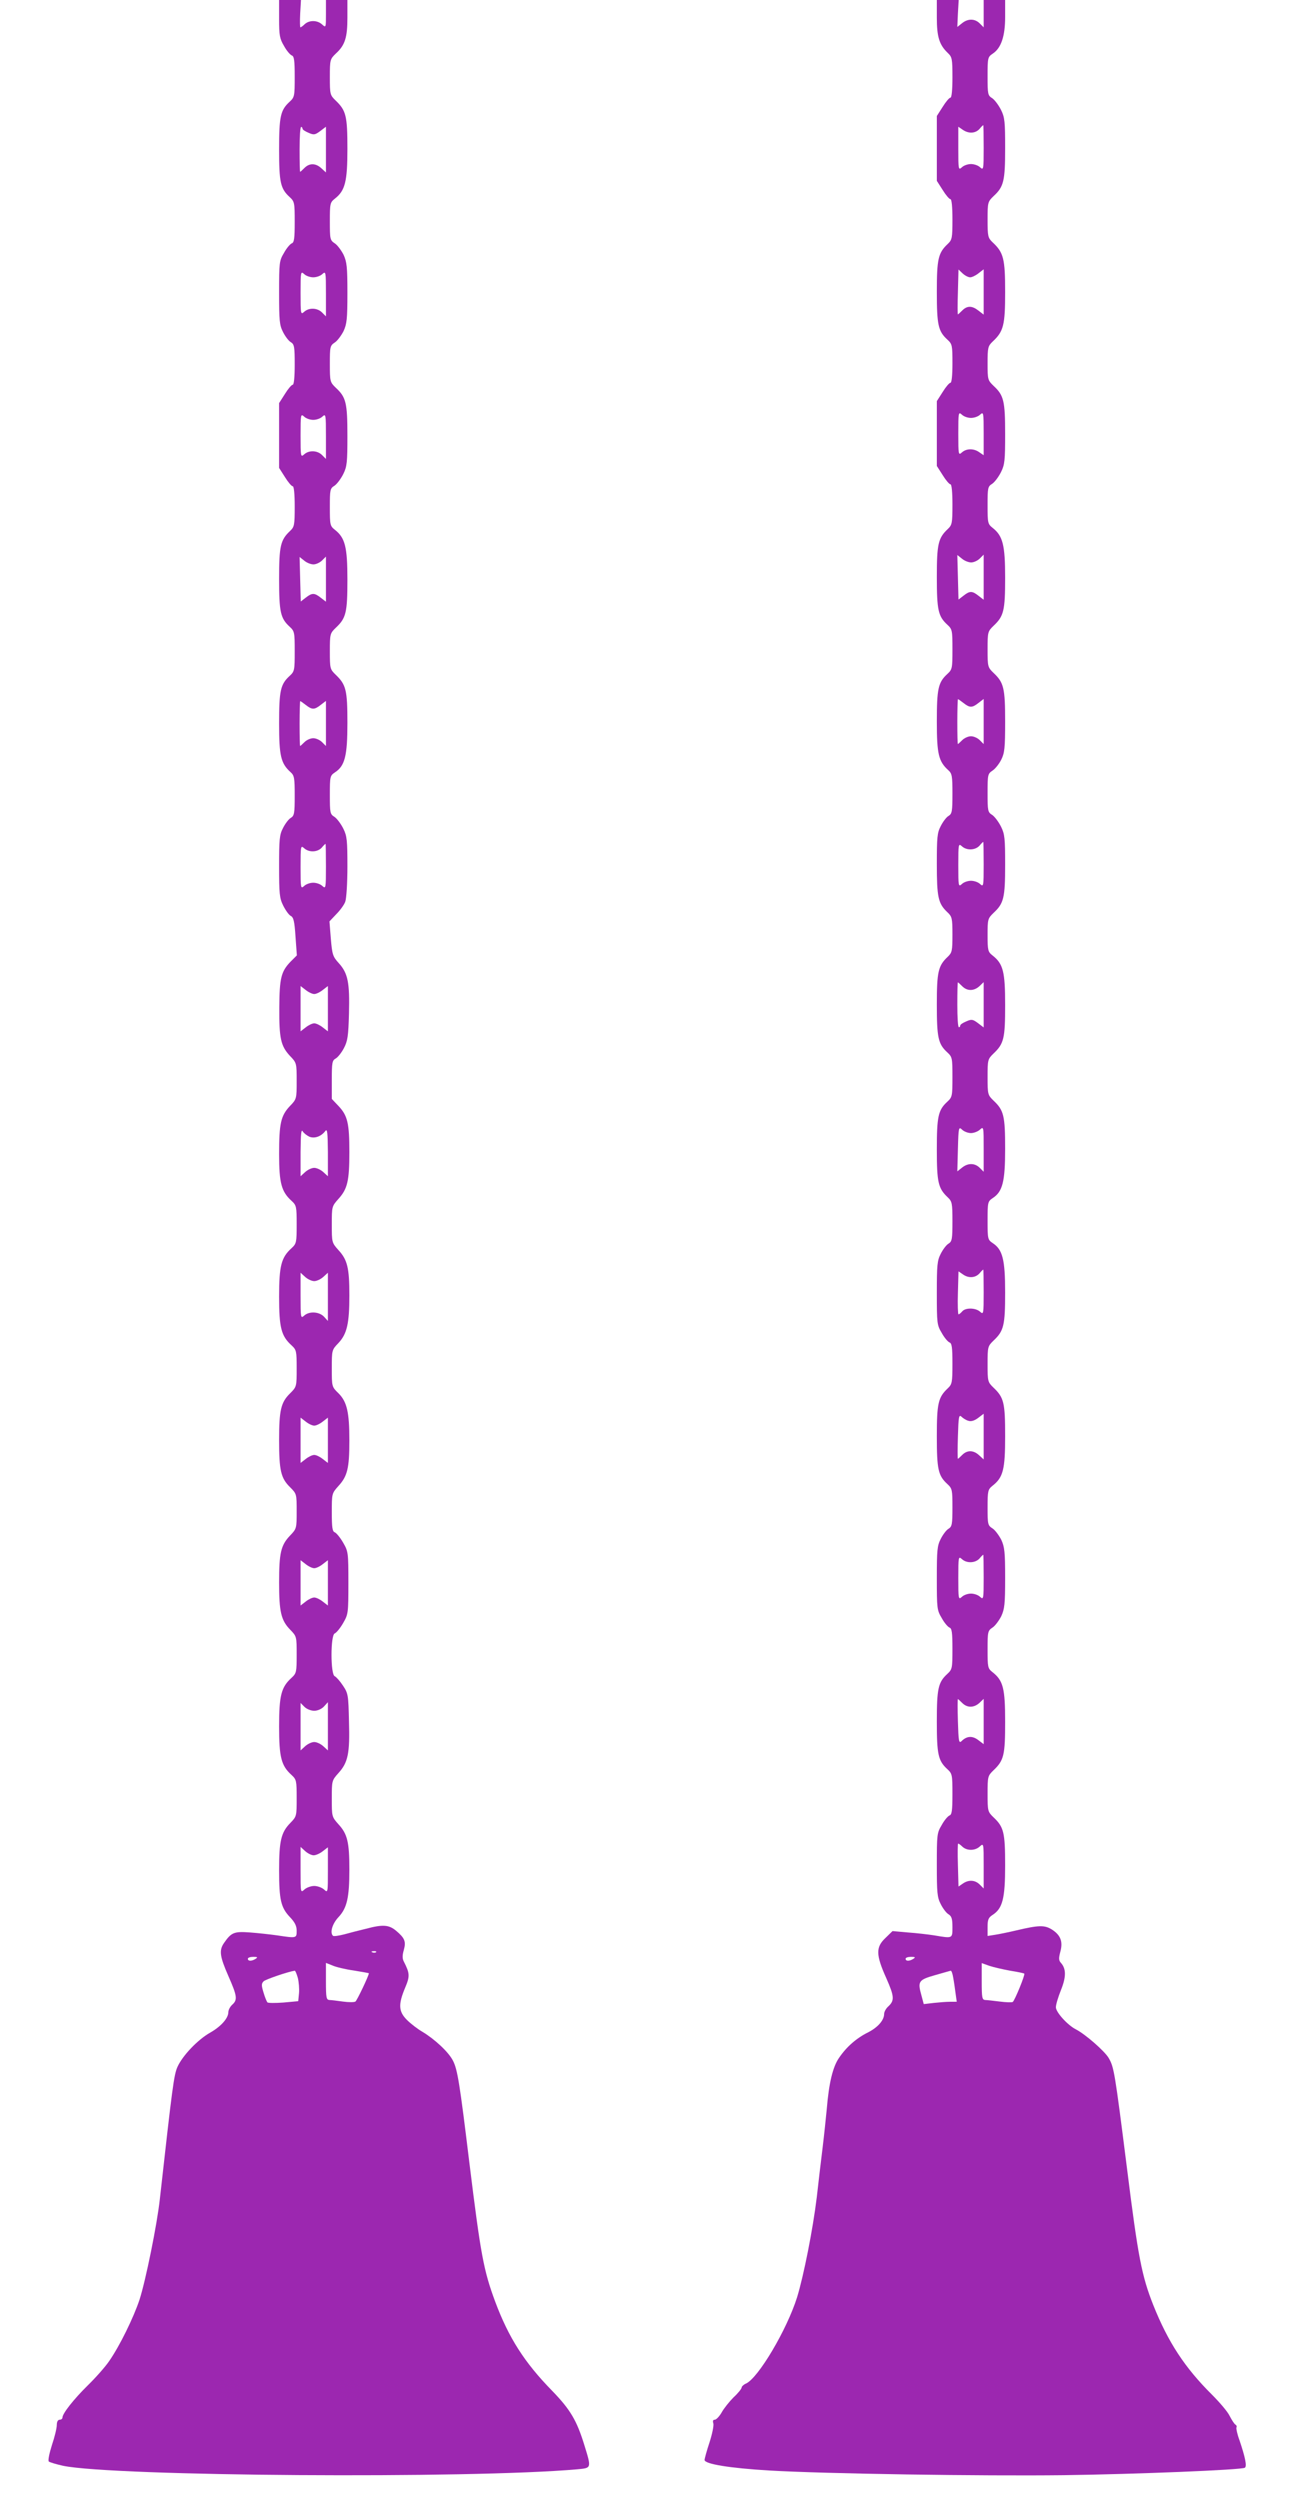
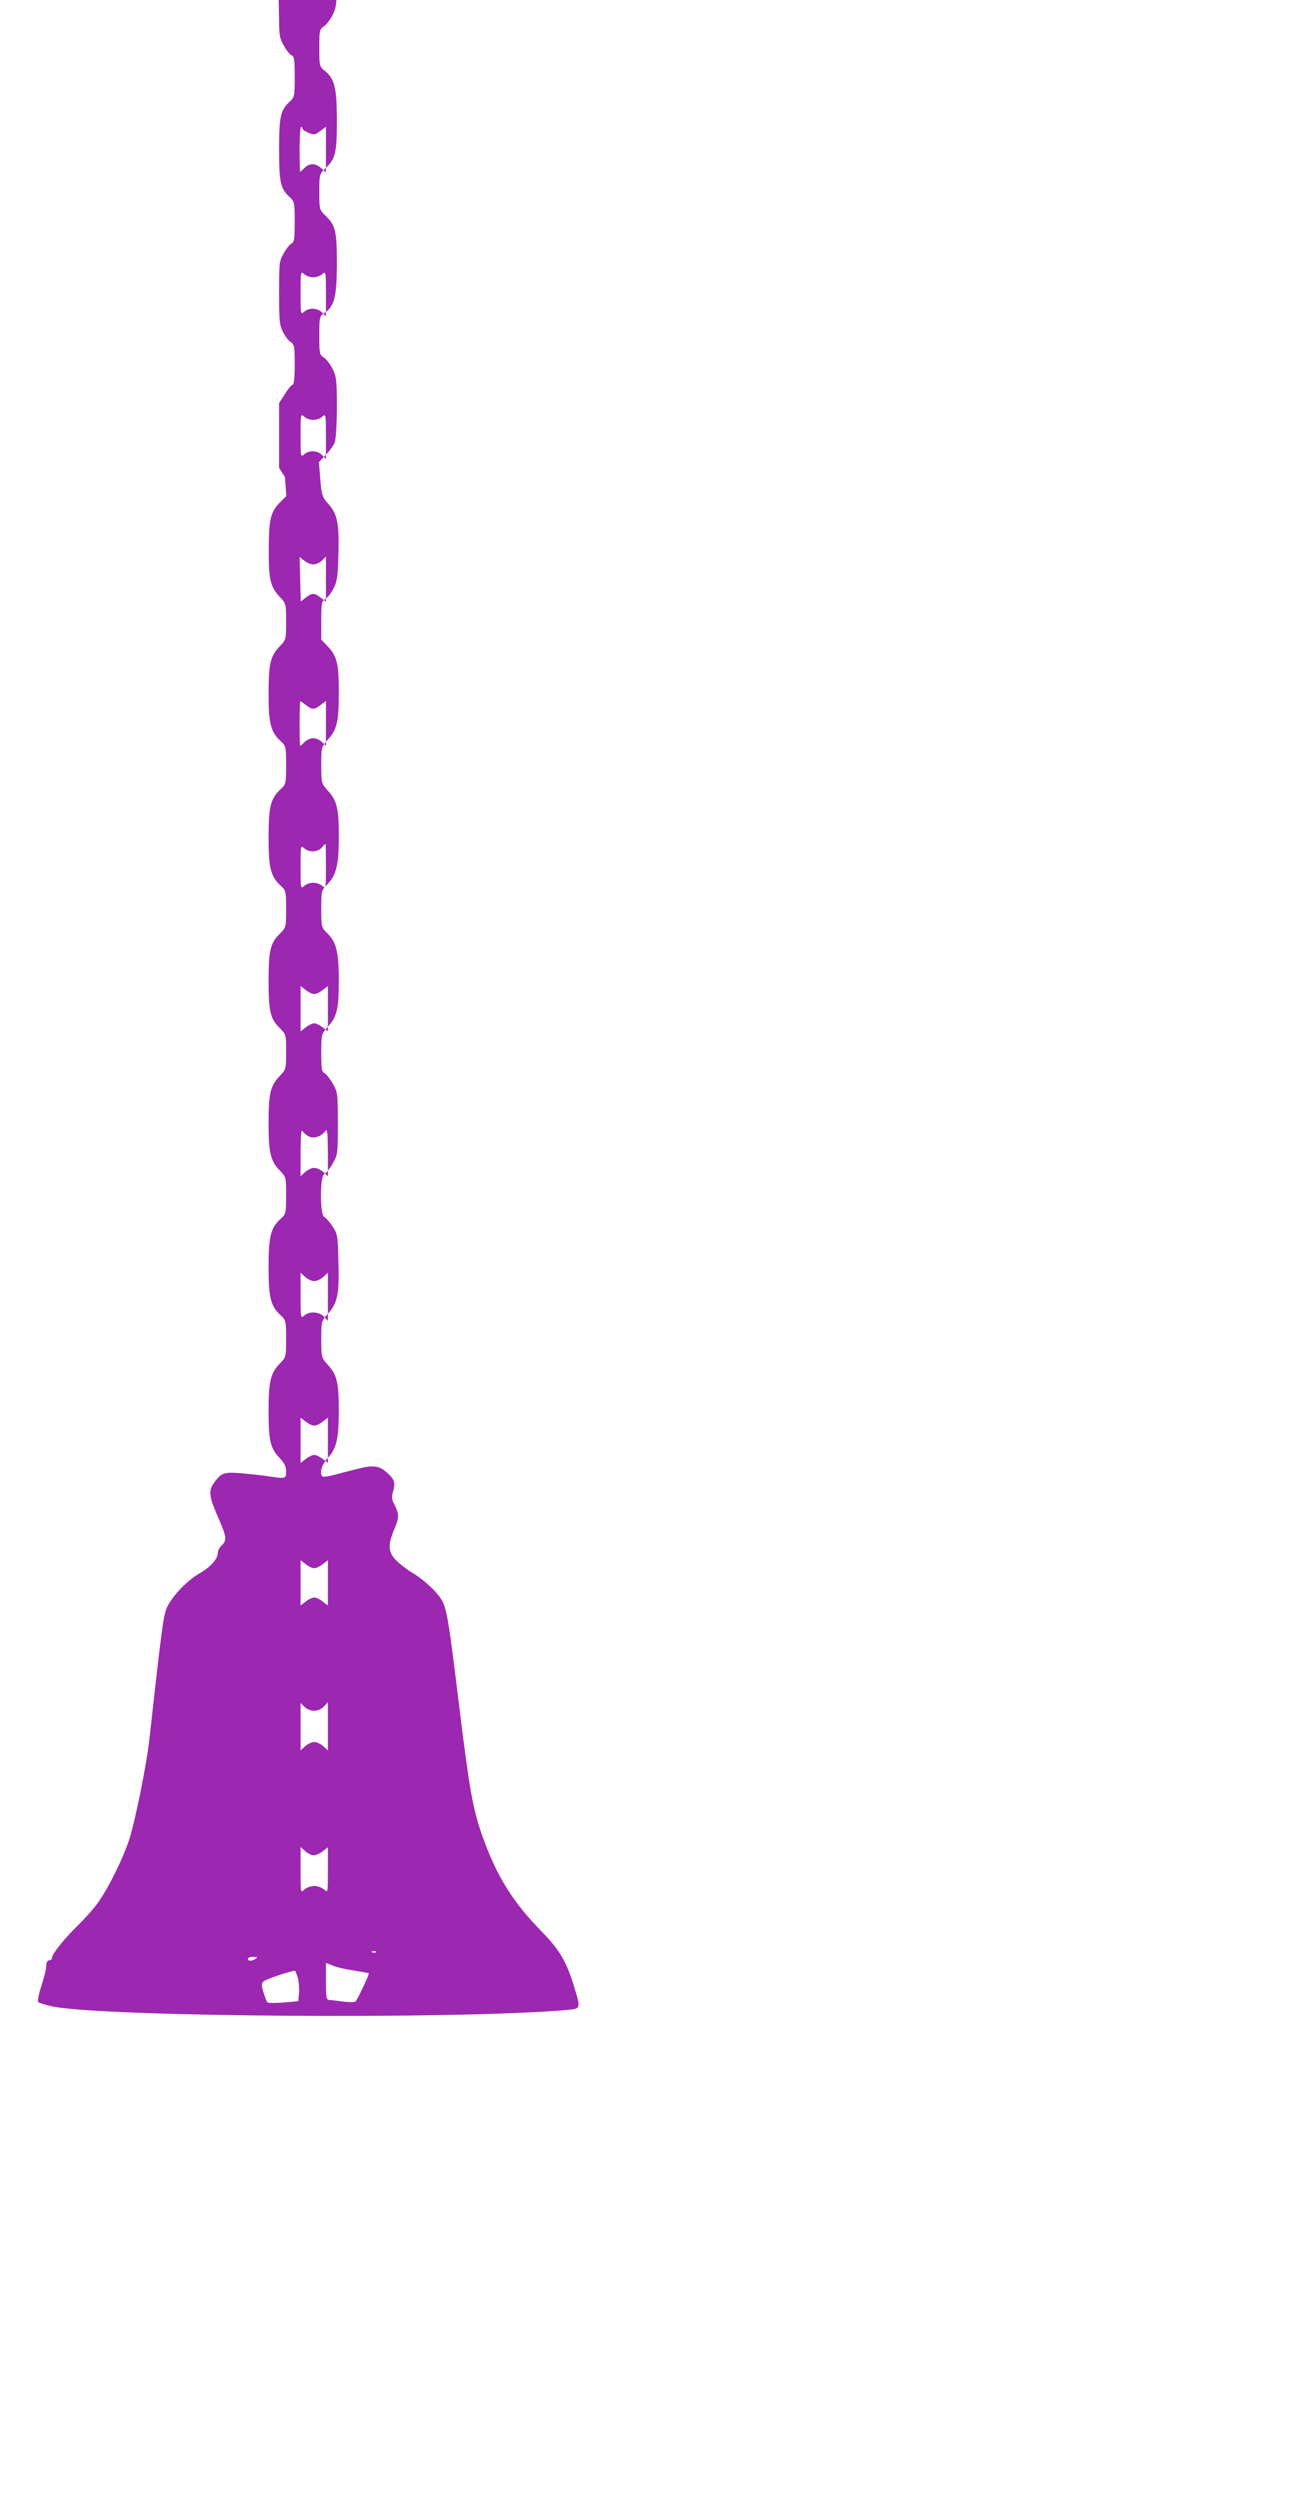
<svg xmlns="http://www.w3.org/2000/svg" version="1.0" width="663pt" height="1280pt" viewBox="0 0 663 1280" preserveAspectRatio="xMidYMid meet">
  <g transform="translate(0,1280) scale(0.1,-0.1)" fill="#9c27b0" stroke="none">
-     <path d="M1430 12703 c0 -84 3 -101 25 -138 13 -24 31 -45 40 -49 12 -4 15 -25 15 -109 0 -99 -1 -105 -26 -128 -47 -43 -54 -75 -54 -244 0 -169 7 -201 54 -244 25 -23 26 -29 26 -128 0 -84 -3 -105 -15 -109 -9 -4 -27 -25 -40 -49 -24 -40 -25 -49 -25 -204 0 -143 2 -166 20 -201 11 -22 29 -46 40 -52 18 -11 20 -24 20 -115 0 -64 -4 -103 -10 -103 -6 0 -24 -21 -40 -47 l-30 -47 0 -166 0 -166 30 -47 c16 -26 34 -47 40 -47 6 0 10 -40 10 -103 0 -97 -2 -105 -24 -126 -49 -46 -56 -77 -56 -245 0 -170 7 -202 54 -245 25 -23 26 -29 26 -126 0 -97 -1 -103 -26 -126 -47 -43 -54 -75 -54 -244 0 -166 9 -204 59 -249 19 -17 21 -30 21 -120 0 -90 -2 -103 -20 -114 -11 -6 -29 -30 -40 -52 -18 -34 -20 -58 -20 -196 0 -140 2 -163 21 -201 12 -24 29 -48 39 -53 14 -7 19 -28 24 -105 l7 -97 -33 -33 c-48 -50 -56 -84 -57 -235 -1 -158 8 -196 54 -246 35 -36 35 -38 35 -129 0 -91 0 -93 -35 -129 -46 -49 -55 -88 -55 -246 0 -148 12 -192 64 -239 25 -23 26 -30 26 -121 0 -91 -1 -98 -26 -121 -53 -48 -64 -90 -64 -249 0 -159 11 -201 64 -249 25 -23 26 -30 26 -118 0 -93 0 -94 -34 -128 -47 -46 -56 -86 -56 -240 0 -154 9 -194 56 -240 34 -34 34 -35 34 -123 0 -88 0 -90 -35 -126 -46 -49 -55 -88 -55 -240 0 -149 10 -193 57 -241 33 -34 33 -35 33 -128 0 -88 -1 -95 -26 -118 -53 -48 -64 -90 -64 -249 0 -159 11 -201 64 -249 25 -23 26 -30 26 -118 0 -93 0 -94 -33 -128 -47 -48 -57 -92 -57 -241 0 -152 9 -191 55 -240 26 -27 35 -46 35 -70 0 -39 0 -39 -100 -24 -36 5 -99 12 -140 15 -81 6 -95 0 -133 -55 -25 -37 -21 -68 23 -168 45 -102 48 -122 20 -147 -11 -10 -20 -27 -20 -38 0 -31 -37 -73 -93 -105 -64 -36 -142 -118 -168 -176 -18 -41 -26 -102 -90 -676 -14 -130 -73 -419 -104 -515 -31 -93 -101 -236 -155 -314 -21 -31 -71 -87 -111 -126 -70 -69 -129 -143 -129 -164 0 -6 -6 -11 -14 -11 -9 0 -15 -10 -15 -27 0 -16 -11 -62 -25 -103 -13 -41 -21 -79 -16 -84 4 -4 37 -14 73 -22 259 -54 2081 -67 2635 -18 73 7 73 4 36 124 -39 126 -71 181 -165 278 -142 145 -223 272 -292 457 -59 159 -74 239 -132 710 -50 411 -61 478 -84 523 -22 44 -94 111 -158 149 -24 14 -59 41 -78 60 -43 43 -45 79 -10 163 26 61 25 75 -6 136 -8 15 -8 32 0 59 12 44 5 61 -40 99 -36 30 -67 33 -153 10 -34 -8 -84 -21 -113 -29 -28 -7 -54 -11 -57 -7 -17 16 -3 62 28 95 44 47 56 100 56 244 0 141 -10 182 -56 232 -34 38 -34 40 -34 131 0 91 0 93 34 131 49 54 59 100 54 265 -3 134 -4 143 -31 183 -15 23 -34 44 -42 48 -22 8 -22 211 0 219 9 4 28 27 43 53 26 45 27 50 27 206 0 156 -1 161 -27 206 -15 26 -34 49 -43 53 -12 4 -15 25 -15 102 0 96 0 97 34 135 46 50 56 91 56 232 0 146 -12 199 -56 243 -34 33 -34 34 -34 127 0 93 0 95 34 130 44 47 56 100 56 244 0 141 -10 182 -56 232 -34 38 -34 40 -34 131 0 91 0 93 34 131 46 51 56 91 56 239 0 148 -9 187 -55 236 l-35 37 0 98 c0 88 2 99 20 109 11 6 30 30 42 53 19 36 23 61 26 178 4 157 -5 205 -52 257 -31 34 -34 44 -41 126 l-7 88 35 37 c20 20 41 49 46 64 6 16 11 96 11 179 0 134 -2 157 -21 195 -12 24 -32 51 -45 60 -23 14 -24 21 -24 113 0 94 1 98 26 115 51 33 64 84 64 253 0 169 -7 196 -60 247 -29 28 -30 32 -30 120 0 89 1 92 31 121 52 49 59 77 59 246 0 168 -12 214 -64 255 -25 20 -26 25 -26 116 0 89 1 96 24 110 13 9 33 36 45 60 19 38 21 61 21 195 0 169 -7 198 -59 246 -30 29 -31 32 -31 123 0 87 1 93 25 109 13 8 33 35 45 58 17 37 20 62 20 196 0 134 -3 159 -20 196 -12 23 -32 50 -45 58 -24 16 -25 22 -25 112 0 92 1 97 26 117 52 41 64 86 64 255 0 169 -7 196 -60 247 -29 28 -30 32 -30 120 0 89 1 92 31 121 47 43 59 82 59 184 l0 90 -55 0 -55 0 0 -72 c0 -70 0 -71 -20 -53 -24 22 -65 23 -89 1 -9 -9 -19 -16 -22 -16 -2 0 -3 31 -1 70 l4 70 -56 0 -56 0 0 -97z m120 -562 c0 -5 14 -14 31 -21 27 -12 33 -11 60 9 l29 22 0 -117 0 -117 -23 21 c-29 27 -61 28 -87 2 -11 -11 -21 -20 -22 -20 -2 0 -3 52 -3 115 0 63 3 115 8 115 4 0 7 -4 7 -9z m55 -761 c16 0 37 7 47 17 17 15 18 12 18 -100 l0 -117 -20 20 c-24 24 -67 26 -92 3 -17 -15 -18 -12 -18 97 0 109 1 112 18 97 10 -10 31 -17 47 -17z m0 -730 c16 0 37 7 47 17 17 15 18 12 18 -100 l0 -117 -20 20 c-24 24 -67 26 -92 3 -17 -15 -18 -12 -18 97 0 109 1 112 18 97 10 -10 31 -17 47 -17z m1 -740 c13 0 33 9 44 20 l20 20 0 -116 0 -115 -26 20 c-33 26 -45 26 -77 1 l-26 -20 -3 114 -3 114 24 -19 c13 -11 34 -19 47 -19z m-39 -720 c32 -25 44 -25 77 1 l26 20 0 -115 0 -116 -20 20 c-11 11 -31 20 -45 20 -14 0 -34 -9 -45 -20 -11 -11 -21 -20 -22 -20 -2 0 -3 52 -3 115 0 63 2 115 3 115 2 0 15 -9 29 -20z m103 -827 c0 -112 -1 -115 -18 -100 -10 10 -31 17 -47 17 -16 0 -37 -7 -47 -17 -17 -15 -18 -12 -18 97 0 109 1 112 18 97 25 -23 68 -21 90 2 9 11 18 20 20 20 1 1 2 -51 2 -116z m-60 -653 c10 0 29 9 44 21 l26 20 0 -116 0 -116 -26 20 c-15 12 -34 21 -44 21 -10 0 -29 -9 -44 -21 l-26 -20 0 116 0 116 26 -20 c15 -12 34 -21 44 -21z m-24 -731 c27 -10 60 2 81 30 10 13 12 -9 13 -108 l0 -124 -23 21 c-13 12 -34 22 -47 22 -13 0 -34 -10 -47 -22 l-23 -21 0 124 c1 91 3 119 11 106 6 -10 22 -22 35 -28z m24 -739 c13 0 34 10 47 22 l23 21 0 -123 0 -124 -20 22 c-25 26 -76 29 -102 5 -17 -15 -18 -12 -18 102 l0 118 23 -21 c13 -12 34 -22 47 -22z m0 -740 c10 0 29 9 44 21 l26 20 0 -116 0 -116 -26 20 c-15 12 -34 21 -44 21 -10 0 -29 -9 -44 -21 l-26 -20 0 116 0 116 26 -20 c15 -12 34 -21 44 -21z m0 -730 c10 0 29 9 44 21 l26 20 0 -116 0 -116 -26 20 c-15 12 -34 21 -44 21 -10 0 -29 -9 -44 -21 l-26 -20 0 116 0 116 26 -20 c15 -12 34 -21 44 -21z m0 -730 c17 0 38 9 50 22 l20 22 0 -124 0 -123 -23 21 c-13 12 -34 22 -47 22 -13 0 -34 -10 -47 -22 l-23 -21 0 121 0 122 20 -20 c11 -11 33 -20 50 -20z m-3 -740 c11 0 32 9 47 21 l26 20 0 -117 c0 -117 0 -117 -20 -99 -11 10 -34 18 -50 18 -16 0 -39 -8 -50 -18 -20 -18 -20 -18 -20 100 l0 118 23 -21 c13 -12 33 -22 44 -22z m320 -496 c-3 -3 -12 -4 -19 -1 -8 3 -5 6 6 6 11 1 17 -2 13 -5z m-617 -34 c-20 -13 -40 -13 -40 0 0 6 12 10 28 10 21 0 24 -2 12 -10z m503 -60 c42 -7 77 -13 77 -14 0 -12 -61 -140 -69 -145 -6 -4 -35 -4 -64 0 -28 4 -60 8 -69 8 -16 1 -18 12 -18 95 l0 95 33 -13 c17 -8 67 -20 110 -26z m-287 -38 c5 -20 8 -56 6 -78 l-4 -41 -76 -7 c-42 -3 -79 -3 -82 1 -4 5 -13 27 -20 51 -11 36 -11 45 1 57 11 10 125 49 159 54 3 1 10 -16 16 -37z" />
-     <path d="M4800 12709 c0 -98 13 -139 56 -180 22 -21 24 -29 24 -126 0 -63 -4 -103 -10 -103 -6 0 -24 -21 -40 -47 l-30 -47 0 -166 0 -166 30 -47 c16 -26 34 -47 40 -47 6 0 10 -40 10 -103 0 -97 -2 -105 -24 -126 -49 -46 -56 -77 -56 -245 0 -170 7 -202 54 -245 25 -23 26 -29 26 -123 0 -60 -4 -98 -10 -98 -6 0 -24 -21 -40 -47 l-30 -47 0 -166 0 -166 30 -47 c16 -26 34 -47 40 -47 6 0 10 -40 10 -103 0 -97 -2 -105 -24 -126 -49 -46 -56 -77 -56 -245 0 -170 7 -202 54 -245 25 -23 26 -29 26 -126 0 -97 -1 -103 -26 -126 -47 -43 -54 -75 -54 -244 0 -166 9 -204 59 -249 19 -17 21 -30 21 -120 0 -90 -2 -103 -20 -114 -11 -6 -29 -30 -40 -52 -18 -34 -20 -58 -20 -195 0 -169 7 -201 53 -245 25 -23 27 -31 27 -116 0 -83 -2 -92 -24 -113 -49 -46 -56 -77 -56 -245 0 -170 7 -202 54 -245 25 -23 26 -29 26 -126 0 -97 -1 -103 -26 -126 -47 -43 -54 -75 -54 -245 0 -168 7 -199 56 -245 22 -21 24 -29 24 -123 0 -90 -2 -103 -20 -114 -11 -6 -29 -30 -40 -52 -18 -35 -20 -58 -20 -201 0 -155 1 -164 25 -204 13 -24 31 -45 40 -49 12 -4 15 -25 15 -109 0 -97 -2 -105 -24 -126 -49 -46 -56 -77 -56 -245 0 -170 7 -202 54 -245 25 -23 26 -30 26 -120 0 -85 -2 -98 -20 -109 -11 -6 -29 -30 -40 -52 -18 -35 -20 -58 -20 -201 0 -155 1 -164 25 -204 13 -24 31 -45 40 -49 12 -4 15 -25 15 -109 0 -99 -1 -105 -26 -128 -47 -43 -54 -75 -54 -244 0 -169 7 -201 54 -244 25 -23 26 -29 26 -128 0 -84 -3 -105 -15 -109 -9 -4 -27 -25 -40 -49 -24 -40 -25 -49 -25 -204 0 -143 2 -166 20 -201 11 -22 29 -46 40 -52 16 -10 20 -24 20 -65 0 -60 2 -59 -93 -43 -32 5 -93 12 -136 15 l-78 7 -36 -35 c-50 -47 -50 -86 4 -206 42 -95 43 -115 9 -146 -11 -10 -20 -27 -20 -37 0 -32 -31 -68 -81 -94 -61 -30 -112 -75 -150 -131 -32 -46 -52 -129 -63 -263 -4 -41 -13 -129 -21 -195 -8 -66 -22 -181 -30 -255 -20 -165 -67 -402 -101 -513 -52 -166 -199 -414 -262 -442 -12 -5 -22 -15 -22 -20 0 -6 -18 -29 -41 -50 -22 -22 -50 -57 -61 -77 -12 -21 -28 -38 -36 -38 -9 0 -11 -7 -7 -19 3 -11 -6 -55 -20 -98 -14 -42 -25 -83 -25 -89 0 -21 129 -42 330 -54 288 -17 1092 -29 1510 -24 371 5 911 27 928 38 12 7 2 54 -27 140 -12 32 -18 62 -16 66 3 5 1 11 -5 15 -6 3 -19 24 -30 45 -10 21 -51 69 -90 108 -140 139 -225 269 -301 459 -59 149 -78 247 -134 695 -64 505 -67 523 -95 571 -21 35 -119 121 -168 146 -44 23 -102 88 -102 113 0 14 12 53 26 88 27 67 27 109 0 139 -12 13 -12 24 -3 58 14 52 1 85 -45 114 -37 22 -65 22 -183 -6 -38 -9 -87 -19 -107 -22 l-38 -6 0 46 c0 37 4 48 26 62 51 33 64 84 64 253 0 169 -7 197 -59 246 -30 29 -31 32 -31 121 0 88 1 92 30 120 54 51 60 78 60 249 0 171 -10 211 -65 254 -24 19 -25 25 -25 116 0 90 1 96 25 112 13 8 33 35 45 58 17 37 20 62 20 196 0 134 -3 159 -20 196 -12 23 -32 50 -45 58 -24 15 -25 22 -25 107 0 86 2 92 25 111 55 43 65 83 65 254 0 171 -6 198 -60 249 -29 28 -30 32 -30 120 0 89 1 92 31 121 52 49 59 77 59 246 0 169 -13 220 -64 253 -25 17 -26 21 -26 115 0 94 1 98 26 115 51 33 64 84 64 253 0 169 -7 197 -59 246 -30 29 -31 32 -31 121 0 88 1 92 30 120 54 51 60 78 60 249 0 171 -10 211 -65 254 -23 18 -25 26 -25 104 0 81 1 85 31 114 52 48 59 77 59 246 0 134 -2 157 -21 195 -12 24 -32 51 -45 60 -23 14 -24 21 -24 113 0 93 1 98 25 114 14 9 34 34 45 56 17 34 20 59 20 195 0 172 -7 200 -59 249 -30 29 -31 32 -31 121 0 89 1 92 31 121 52 49 59 77 59 246 0 168 -12 214 -64 255 -25 20 -26 25 -26 116 0 89 1 96 24 110 13 9 33 36 45 60 19 38 21 61 21 195 0 169 -7 198 -59 246 -30 29 -31 32 -31 116 0 80 2 88 26 111 56 52 64 84 64 254 0 170 -8 202 -64 254 -24 23 -26 30 -26 116 0 89 1 92 31 121 52 48 59 77 59 246 0 134 -2 157 -21 195 -12 24 -32 51 -45 60 -23 14 -24 21 -24 113 0 94 1 98 26 115 43 28 64 88 64 188 l0 87 -55 0 -55 0 0 -70 0 -70 -20 20 c-25 25 -60 26 -91 1 l-24 -19 3 69 4 69 -56 0 -56 0 0 -91z m240 -666 c0 -112 -1 -115 -18 -100 -10 10 -31 17 -47 17 -16 0 -37 -7 -47 -17 -17 -15 -18 -12 -18 96 l0 112 22 -15 c30 -21 64 -20 86 3 9 11 18 20 20 20 1 1 2 -51 2 -116z m-69 -663 c9 0 28 9 43 21 l26 20 0 -116 0 -116 -26 20 c-33 26 -58 27 -84 1 -11 -11 -21 -20 -22 -20 -2 0 -2 52 0 115 l3 115 21 -20 c12 -11 29 -20 39 -20z m4 -720 c16 0 37 7 47 17 17 15 18 12 18 -96 l0 -112 -22 15 c-29 21 -67 20 -90 -1 -17 -15 -18 -12 -18 97 0 109 1 112 18 97 10 -10 31 -17 47 -17z m1 -740 c13 0 33 9 44 20 l20 20 0 -116 0 -115 -26 20 c-33 26 -45 26 -77 1 l-26 -20 -3 114 -3 114 24 -19 c13 -11 34 -19 47 -19z m-39 -720 c32 -25 44 -25 77 1 l26 20 0 -115 0 -116 -20 20 c-11 11 -31 20 -45 20 -14 0 -34 -9 -45 -20 -11 -11 -21 -20 -22 -20 -2 0 -3 52 -3 115 0 63 2 115 3 115 2 0 15 -9 29 -20z m103 -827 c0 -112 -1 -115 -18 -100 -10 10 -31 17 -47 17 -16 0 -37 -7 -47 -17 -17 -15 -18 -12 -18 97 0 109 1 112 18 97 25 -23 68 -21 90 2 9 11 18 20 20 20 1 1 2 -51 2 -116z m-110 -623 c26 -26 60 -25 88 0 l22 21 0 -116 0 -116 -29 22 c-27 20 -33 21 -60 9 -17 -7 -31 -16 -31 -21 0 -5 -3 -9 -7 -9 -5 0 -8 52 -8 115 0 63 1 115 3 115 1 0 11 -9 22 -20z m45 -752 c14 0 35 8 45 17 20 18 20 17 20 -98 l0 -117 -20 20 c-25 25 -60 26 -91 1 l-24 -19 3 115 c3 112 4 115 22 98 11 -10 31 -17 45 -17z m65 -815 c0 -112 -1 -115 -18 -100 -23 21 -75 22 -92 2 -7 -8 -15 -15 -19 -15 -3 0 -5 50 -3 110 l3 110 22 -15 c29 -21 63 -19 85 4 9 11 18 20 20 20 1 1 2 -51 2 -116z m-79 -658 c14 -5 31 0 50 14 l29 22 0 -117 0 -117 -23 21 c-29 27 -61 28 -87 2 -11 -11 -21 -20 -22 -20 -2 0 -2 52 0 115 3 100 5 113 18 101 8 -8 24 -18 35 -21z m79 -802 c0 -112 -1 -115 -18 -100 -10 10 -31 17 -47 17 -16 0 -37 -7 -47 -17 -17 -15 -18 -12 -18 97 0 109 1 112 18 97 25 -23 68 -21 90 2 9 11 18 20 20 20 1 1 2 -51 2 -116z m-110 -643 c26 -26 60 -25 88 0 l22 21 0 -116 0 -116 -29 22 c-30 22 -58 20 -85 -7 -13 -12 -15 1 -18 101 -2 63 -2 115 0 115 1 0 11 -9 22 -20z m1 -736 c24 -22 65 -21 89 1 20 18 20 17 20 -98 l0 -117 -20 20 c-24 24 -57 26 -87 5 l-22 -15 -3 110 c-2 60 -1 110 1 110 3 0 13 -7 22 -16z m-251 -574 c-20 -13 -40 -13 -40 0 0 6 12 10 28 10 21 0 24 -2 12 -10z m496 -61 c38 -6 71 -13 72 -15 6 -4 -49 -138 -59 -145 -5 -3 -35 -2 -66 2 -32 4 -66 8 -75 8 -16 1 -18 12 -18 95 l0 94 39 -14 c21 -7 69 -18 107 -25z m-292 -36 c4 -21 9 -57 12 -80 l6 -43 -33 0 c-19 0 -57 -3 -85 -6 l-51 -6 -12 45 c-20 71 -15 79 69 103 41 12 78 22 81 23 4 1 10 -16 13 -36z" />
+     <path d="M1430 12703 c0 -84 3 -101 25 -138 13 -24 31 -45 40 -49 12 -4 15 -25 15 -109 0 -99 -1 -105 -26 -128 -47 -43 -54 -75 -54 -244 0 -169 7 -201 54 -244 25 -23 26 -29 26 -128 0 -84 -3 -105 -15 -109 -9 -4 -27 -25 -40 -49 -24 -40 -25 -49 -25 -204 0 -143 2 -166 20 -201 11 -22 29 -46 40 -52 18 -11 20 -24 20 -115 0 -64 -4 -103 -10 -103 -6 0 -24 -21 -40 -47 l-30 -47 0 -166 0 -166 30 -47 l7 -97 -33 -33 c-48 -50 -56 -84 -57 -235 -1 -158 8 -196 54 -246 35 -36 35 -38 35 -129 0 -91 0 -93 -35 -129 -46 -49 -55 -88 -55 -246 0 -148 12 -192 64 -239 25 -23 26 -30 26 -121 0 -91 -1 -98 -26 -121 -53 -48 -64 -90 -64 -249 0 -159 11 -201 64 -249 25 -23 26 -30 26 -118 0 -93 0 -94 -34 -128 -47 -46 -56 -86 -56 -240 0 -154 9 -194 56 -240 34 -34 34 -35 34 -123 0 -88 0 -90 -35 -126 -46 -49 -55 -88 -55 -240 0 -149 10 -193 57 -241 33 -34 33 -35 33 -128 0 -88 -1 -95 -26 -118 -53 -48 -64 -90 -64 -249 0 -159 11 -201 64 -249 25 -23 26 -30 26 -118 0 -93 0 -94 -33 -128 -47 -48 -57 -92 -57 -241 0 -152 9 -191 55 -240 26 -27 35 -46 35 -70 0 -39 0 -39 -100 -24 -36 5 -99 12 -140 15 -81 6 -95 0 -133 -55 -25 -37 -21 -68 23 -168 45 -102 48 -122 20 -147 -11 -10 -20 -27 -20 -38 0 -31 -37 -73 -93 -105 -64 -36 -142 -118 -168 -176 -18 -41 -26 -102 -90 -676 -14 -130 -73 -419 -104 -515 -31 -93 -101 -236 -155 -314 -21 -31 -71 -87 -111 -126 -70 -69 -129 -143 -129 -164 0 -6 -6 -11 -14 -11 -9 0 -15 -10 -15 -27 0 -16 -11 -62 -25 -103 -13 -41 -21 -79 -16 -84 4 -4 37 -14 73 -22 259 -54 2081 -67 2635 -18 73 7 73 4 36 124 -39 126 -71 181 -165 278 -142 145 -223 272 -292 457 -59 159 -74 239 -132 710 -50 411 -61 478 -84 523 -22 44 -94 111 -158 149 -24 14 -59 41 -78 60 -43 43 -45 79 -10 163 26 61 25 75 -6 136 -8 15 -8 32 0 59 12 44 5 61 -40 99 -36 30 -67 33 -153 10 -34 -8 -84 -21 -113 -29 -28 -7 -54 -11 -57 -7 -17 16 -3 62 28 95 44 47 56 100 56 244 0 141 -10 182 -56 232 -34 38 -34 40 -34 131 0 91 0 93 34 131 49 54 59 100 54 265 -3 134 -4 143 -31 183 -15 23 -34 44 -42 48 -22 8 -22 211 0 219 9 4 28 27 43 53 26 45 27 50 27 206 0 156 -1 161 -27 206 -15 26 -34 49 -43 53 -12 4 -15 25 -15 102 0 96 0 97 34 135 46 50 56 91 56 232 0 146 -12 199 -56 243 -34 33 -34 34 -34 127 0 93 0 95 34 130 44 47 56 100 56 244 0 141 -10 182 -56 232 -34 38 -34 40 -34 131 0 91 0 93 34 131 46 51 56 91 56 239 0 148 -9 187 -55 236 l-35 37 0 98 c0 88 2 99 20 109 11 6 30 30 42 53 19 36 23 61 26 178 4 157 -5 205 -52 257 -31 34 -34 44 -41 126 l-7 88 35 37 c20 20 41 49 46 64 6 16 11 96 11 179 0 134 -2 157 -21 195 -12 24 -32 51 -45 60 -23 14 -24 21 -24 113 0 94 1 98 26 115 51 33 64 84 64 253 0 169 -7 196 -60 247 -29 28 -30 32 -30 120 0 89 1 92 31 121 52 49 59 77 59 246 0 168 -12 214 -64 255 -25 20 -26 25 -26 116 0 89 1 96 24 110 13 9 33 36 45 60 19 38 21 61 21 195 0 169 -7 198 -59 246 -30 29 -31 32 -31 123 0 87 1 93 25 109 13 8 33 35 45 58 17 37 20 62 20 196 0 134 -3 159 -20 196 -12 23 -32 50 -45 58 -24 16 -25 22 -25 112 0 92 1 97 26 117 52 41 64 86 64 255 0 169 -7 196 -60 247 -29 28 -30 32 -30 120 0 89 1 92 31 121 47 43 59 82 59 184 l0 90 -55 0 -55 0 0 -72 c0 -70 0 -71 -20 -53 -24 22 -65 23 -89 1 -9 -9 -19 -16 -22 -16 -2 0 -3 31 -1 70 l4 70 -56 0 -56 0 0 -97z m120 -562 c0 -5 14 -14 31 -21 27 -12 33 -11 60 9 l29 22 0 -117 0 -117 -23 21 c-29 27 -61 28 -87 2 -11 -11 -21 -20 -22 -20 -2 0 -3 52 -3 115 0 63 3 115 8 115 4 0 7 -4 7 -9z m55 -761 c16 0 37 7 47 17 17 15 18 12 18 -100 l0 -117 -20 20 c-24 24 -67 26 -92 3 -17 -15 -18 -12 -18 97 0 109 1 112 18 97 10 -10 31 -17 47 -17z m0 -730 c16 0 37 7 47 17 17 15 18 12 18 -100 l0 -117 -20 20 c-24 24 -67 26 -92 3 -17 -15 -18 -12 -18 97 0 109 1 112 18 97 10 -10 31 -17 47 -17z m1 -740 c13 0 33 9 44 20 l20 20 0 -116 0 -115 -26 20 c-33 26 -45 26 -77 1 l-26 -20 -3 114 -3 114 24 -19 c13 -11 34 -19 47 -19z m-39 -720 c32 -25 44 -25 77 1 l26 20 0 -115 0 -116 -20 20 c-11 11 -31 20 -45 20 -14 0 -34 -9 -45 -20 -11 -11 -21 -20 -22 -20 -2 0 -3 52 -3 115 0 63 2 115 3 115 2 0 15 -9 29 -20z m103 -827 c0 -112 -1 -115 -18 -100 -10 10 -31 17 -47 17 -16 0 -37 -7 -47 -17 -17 -15 -18 -12 -18 97 0 109 1 112 18 97 25 -23 68 -21 90 2 9 11 18 20 20 20 1 1 2 -51 2 -116z m-60 -653 c10 0 29 9 44 21 l26 20 0 -116 0 -116 -26 20 c-15 12 -34 21 -44 21 -10 0 -29 -9 -44 -21 l-26 -20 0 116 0 116 26 -20 c15 -12 34 -21 44 -21z m-24 -731 c27 -10 60 2 81 30 10 13 12 -9 13 -108 l0 -124 -23 21 c-13 12 -34 22 -47 22 -13 0 -34 -10 -47 -22 l-23 -21 0 124 c1 91 3 119 11 106 6 -10 22 -22 35 -28z m24 -739 c13 0 34 10 47 22 l23 21 0 -123 0 -124 -20 22 c-25 26 -76 29 -102 5 -17 -15 -18 -12 -18 102 l0 118 23 -21 c13 -12 34 -22 47 -22z m0 -740 c10 0 29 9 44 21 l26 20 0 -116 0 -116 -26 20 c-15 12 -34 21 -44 21 -10 0 -29 -9 -44 -21 l-26 -20 0 116 0 116 26 -20 c15 -12 34 -21 44 -21z m0 -730 c10 0 29 9 44 21 l26 20 0 -116 0 -116 -26 20 c-15 12 -34 21 -44 21 -10 0 -29 -9 -44 -21 l-26 -20 0 116 0 116 26 -20 c15 -12 34 -21 44 -21z m0 -730 c17 0 38 9 50 22 l20 22 0 -124 0 -123 -23 21 c-13 12 -34 22 -47 22 -13 0 -34 -10 -47 -22 l-23 -21 0 121 0 122 20 -20 c11 -11 33 -20 50 -20z m-3 -740 c11 0 32 9 47 21 l26 20 0 -117 c0 -117 0 -117 -20 -99 -11 10 -34 18 -50 18 -16 0 -39 -8 -50 -18 -20 -18 -20 -18 -20 100 l0 118 23 -21 c13 -12 33 -22 44 -22z m320 -496 c-3 -3 -12 -4 -19 -1 -8 3 -5 6 6 6 11 1 17 -2 13 -5z m-617 -34 c-20 -13 -40 -13 -40 0 0 6 12 10 28 10 21 0 24 -2 12 -10z m503 -60 c42 -7 77 -13 77 -14 0 -12 -61 -140 -69 -145 -6 -4 -35 -4 -64 0 -28 4 -60 8 -69 8 -16 1 -18 12 -18 95 l0 95 33 -13 c17 -8 67 -20 110 -26z m-287 -38 c5 -20 8 -56 6 -78 l-4 -41 -76 -7 c-42 -3 -79 -3 -82 1 -4 5 -13 27 -20 51 -11 36 -11 45 1 57 11 10 125 49 159 54 3 1 10 -16 16 -37z" />
  </g>
</svg>